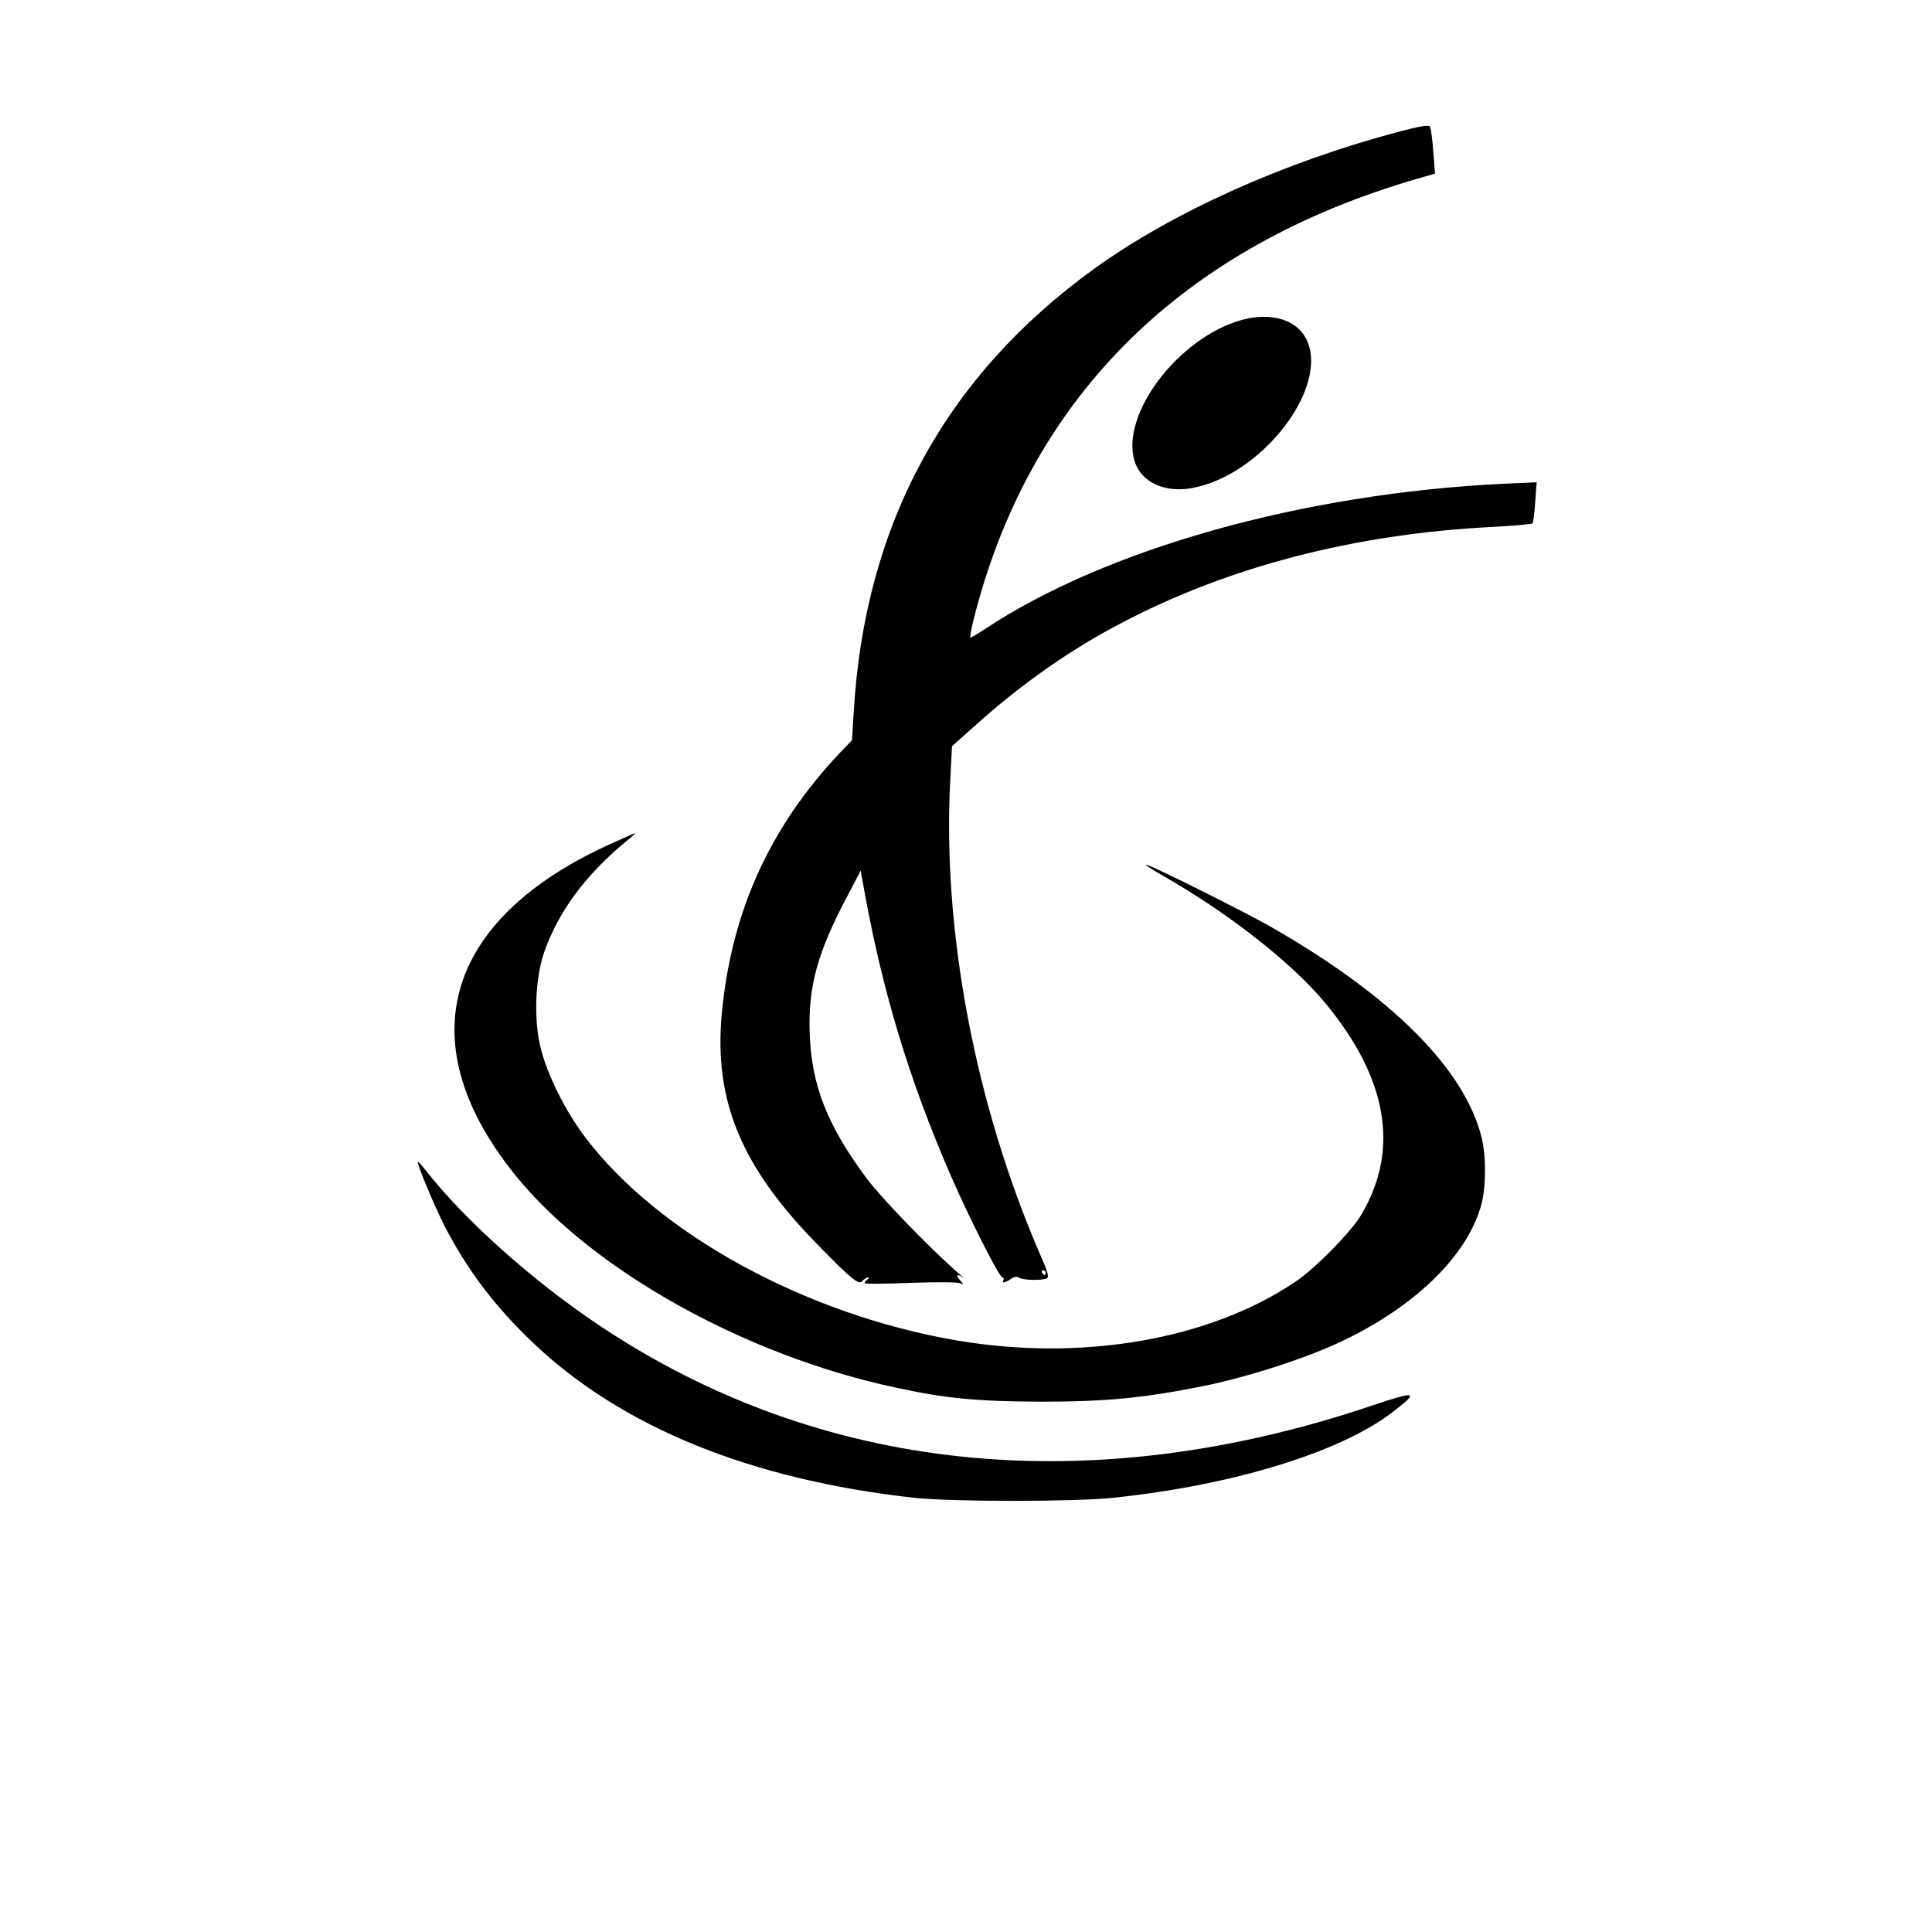
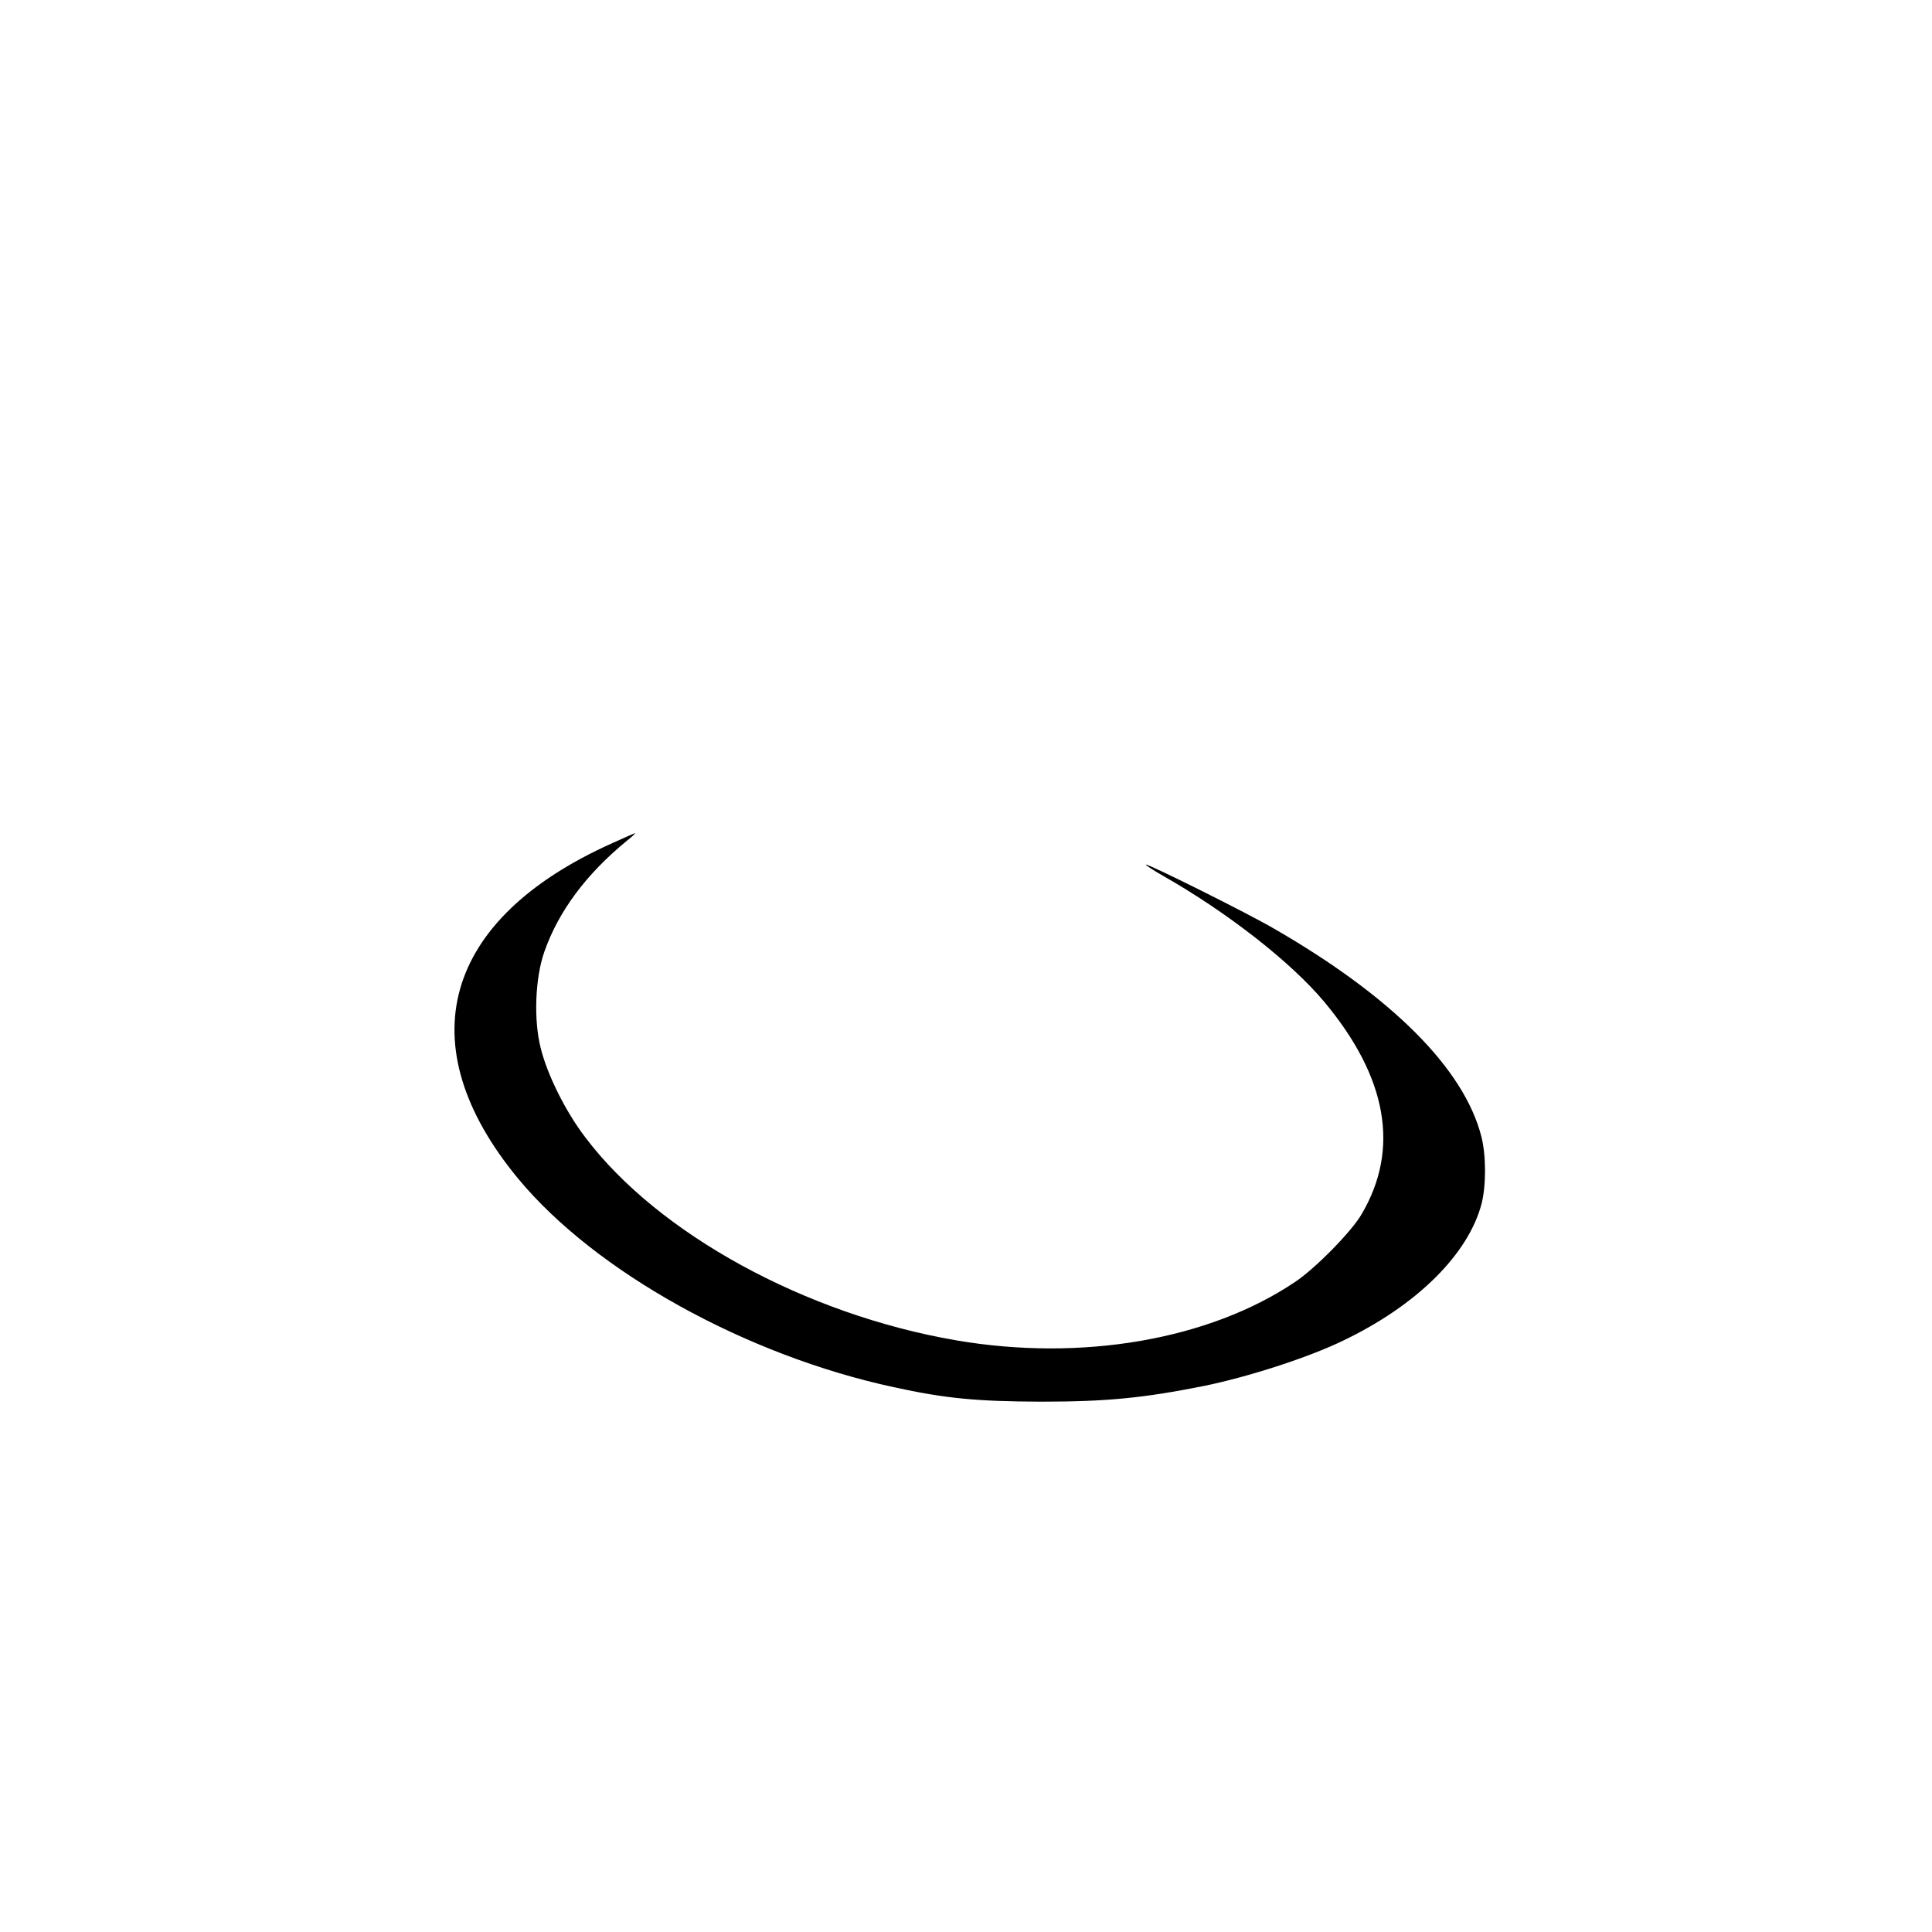
<svg xmlns="http://www.w3.org/2000/svg" version="1.0" width="800pt" height="800pt" viewBox="0 0 800 800" preserveAspectRatio="xMidYMid meet">
  <g transform="translate(0,800) scale(0.1,-0.1)" fill="#000000" stroke="none">
-     <path d="M5790 7454 c-475 -126 -933 -332 -1258 -566 -618 -446 -952 -1060 -997 -1838 l-7 -115 -48 -50 c-291 -307 -451 -658 -491 -1080 -34 -361 79 -634 393 -955 142 -146 174 -172 188 -155 7 8 18 15 24 15 6 0 4 -4 -4 -10 -8 -5 -12 -11 -9 -14 2 -3 89 -2 193 2 108 4 195 3 204 -2 14 -7 13 -5 -2 12 -21 24 -12 30 14 10 9 -7 -11 11 -45 41 -116 104 -301 297 -356 371 -162 218 -228 383 -236 596 -8 196 31 339 156 574 l55 105 8 -45 c78 -444 190 -816 368 -1225 76 -173 198 -415 211 -415 5 0 7 -5 4 -10 -9 -15 7 -12 31 4 13 10 25 11 35 5 16 -10 89 -12 112 -3 12 4 8 22 -25 97 -270 622 -407 1345 -373 1969 l7 138 102 91 c186 167 388 309 599 419 445 234 966 369 1535 398 89 5 165 11 168 15 3 3 8 43 11 88 l6 82 -136 -6 c-831 -40 -1650 -270 -2152 -604 -27 -18 -53 -33 -57 -33 -3 0 6 48 22 108 238 900 863 1512 1829 1792 l73 21 -7 92 c-4 51 -10 97 -14 103 -4 8 -44 1 -131 -22z m-1460 -4724 c0 -5 -2 -10 -4 -10 -3 0 -8 5 -11 10 -3 6 -1 10 4 10 6 0 11 -4 11 -10z" />
-     <path d="M5141 6675 c-264 -74 -505 -395 -442 -588 28 -83 121 -127 231 -109 294 49 582 424 477 622 -41 78 -148 108 -266 75z" />
    <path d="M2536 4509 c-704 -315 -849 -835 -390 -1390 319 -385 942 -731 1555 -863 214 -47 345 -59 609 -60 273 0 424 15 675 65 182 37 433 118 575 187 306 146 520 358 575 568 19 75 19 200 -1 278 -72 281 -370 579 -859 861 -108 63 -513 265 -530 265 -5 0 26 -21 70 -46 269 -153 532 -359 669 -523 261 -313 313 -609 154 -879 -41 -71 -192 -225 -275 -280 -356 -240 -885 -331 -1404 -242 -623 107 -1234 441 -1535 840 -82 107 -158 260 -185 370 -30 117 -23 291 15 399 59 168 173 321 341 459 22 17 37 32 35 32 -3 0 -45 -19 -94 -41z" />
-     <path d="M1730 3188 c0 -18 68 -179 110 -263 95 -184 210 -336 368 -486 367 -349 901 -566 1577 -641 158 -17 660 -17 825 0 495 52 935 187 1153 352 117 90 106 93 -87 28 -1170 -393 -2281 -277 -3195 334 -278 186 -561 439 -723 648 -15 19 -28 32 -28 28z" />
  </g>
</svg>